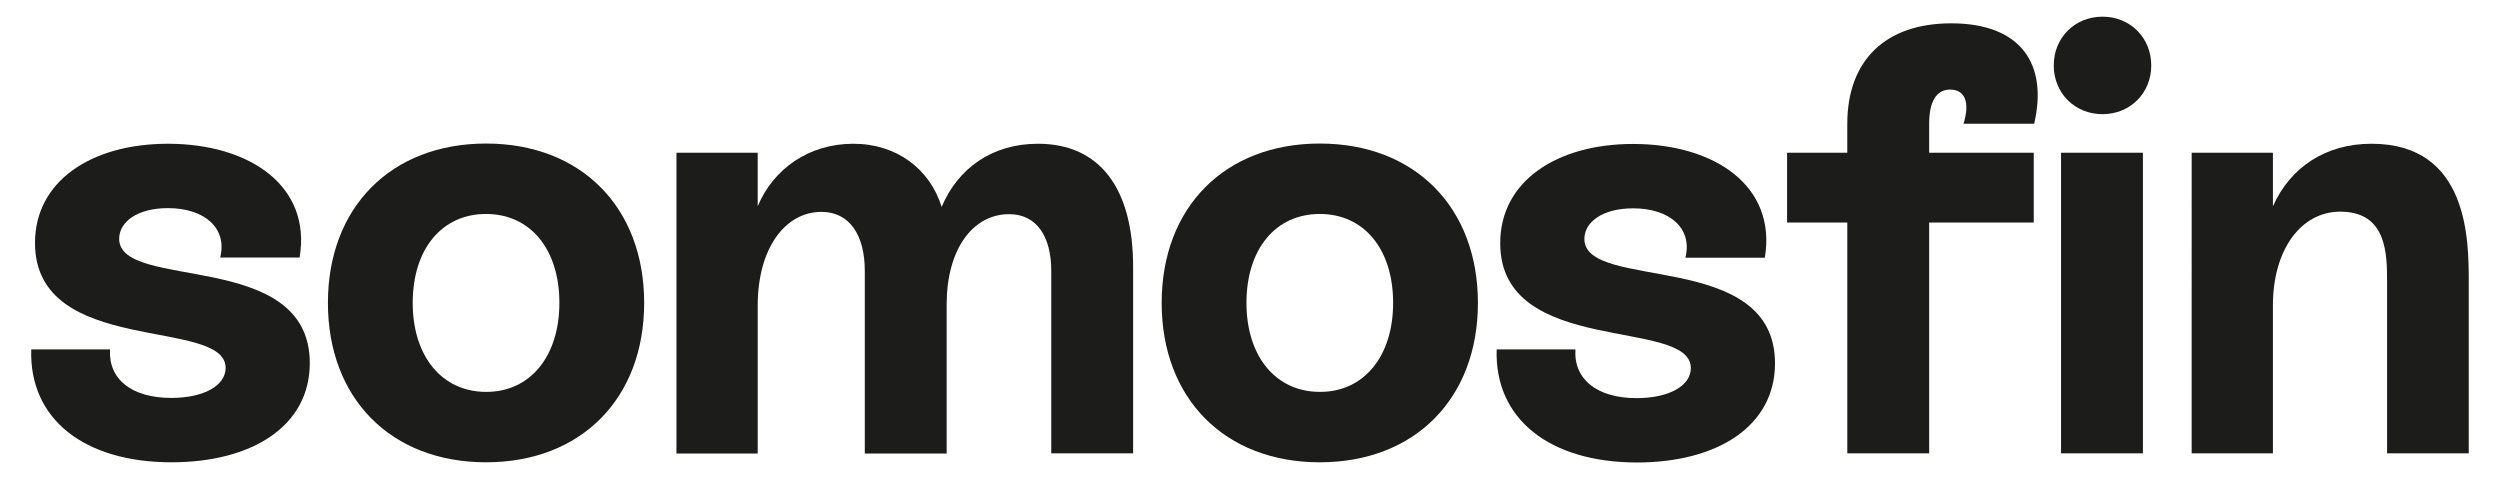
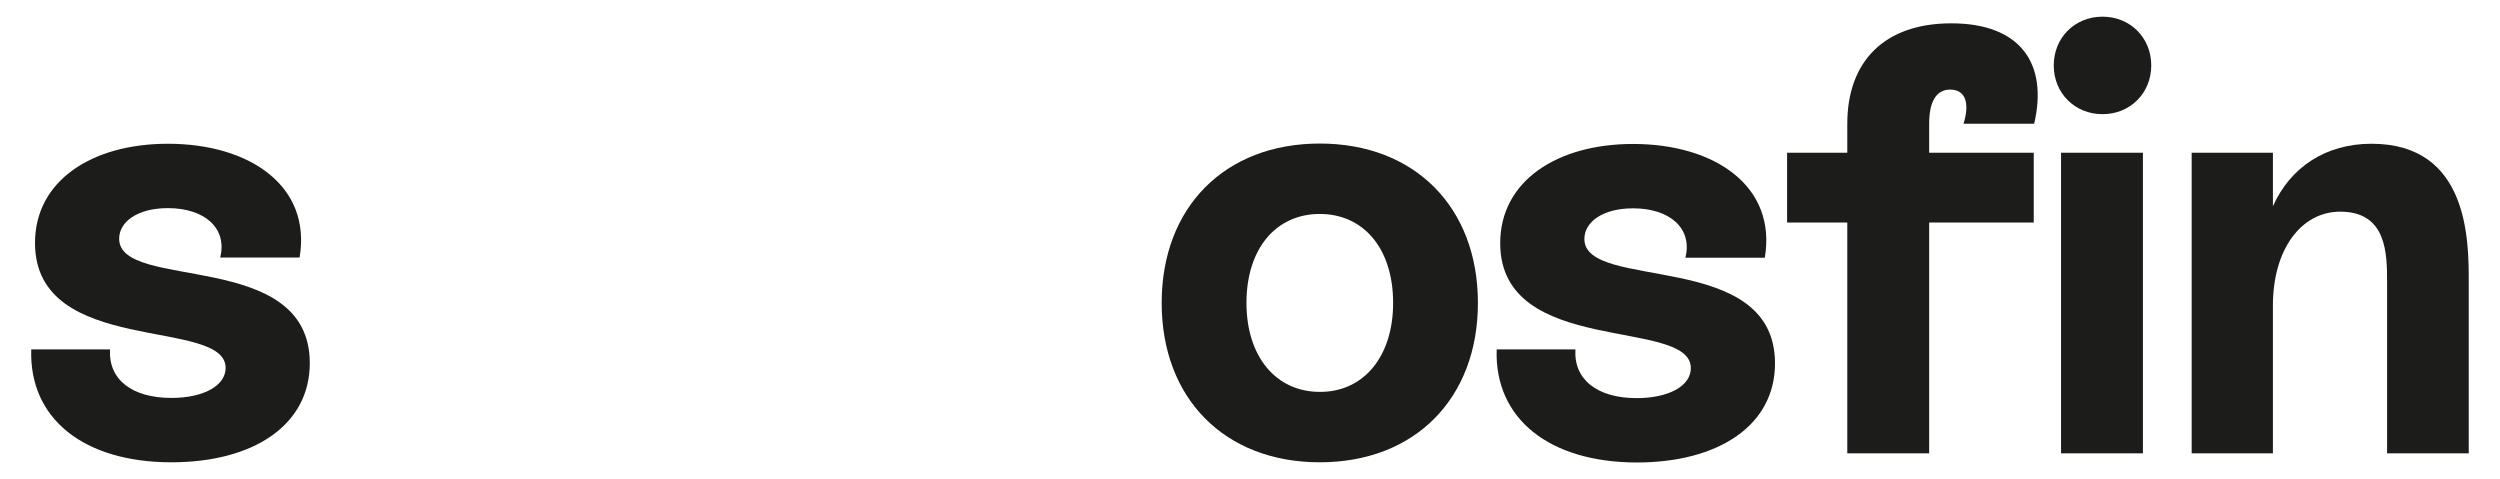
<svg xmlns="http://www.w3.org/2000/svg" xmlns:xlink="http://www.w3.org/1999/xlink" version="1.1" id="Capa_1" x="0px" y="0px" viewBox="0 0 1200 230" style="enable-background:new 0 0 1200 230;" xml:space="preserve">
  <style type="text/css">
	.st0{clip-path:url(#SVGID_00000166674661831806973940000011852325782741808803_);fill:#1C1C1A;}
</style>
  <g>
    <defs>
      <rect id="SVGID_1_" x="15" y="8.1" width="1170" height="213.8" />
    </defs>
    <clipPath id="SVGID_00000009561436613552497640000015731028952765431999_">
      <use xlink:href="#SVGID_1_" style="overflow:visible;" />
    </clipPath>
    <path style="clip-path:url(#SVGID_00000009561436613552497640000015731028952765431999_);fill:#1C1C1A;" d="M15,167.7h37.8   C52,182.1,63.2,191,82.3,191c15.3,0,26-5.8,26-14.4c0-24.5-91.5-5.2-91.5-60C16.8,86.9,43.9,69,80.6,69c39.5,0,69,20.5,63.2,54.6   h-38.1c3.5-14.1-7.5-23.7-25.1-23.7c-14.7,0-23.4,6.6-23.4,14.7c0,25.4,91.5,4.6,91.5,59.7c0,30-27.4,47.6-66.4,47.6   C40.4,221.9,13.9,201.1,15,167.7" />
-     <path style="clip-path:url(#SVGID_00000009561436613552497640000015731028952765431999_);fill:#1C1C1A;" d="M268.5,145.4   c0-26-14.1-42.7-35.2-42.7c-21.1,0-35.2,16.7-35.2,42.7c0,25.7,14.1,42.7,35.2,42.7C254.4,188.2,268.5,171.1,268.5,145.4    M157.4,145.4c0-45.9,30.3-76.5,75.9-76.5c45.6,0,75.9,30.6,75.9,76.5c0,45.9-30.3,76.5-75.9,76.5   C187.7,221.9,157.4,191.3,157.4,145.4" />
-     <path style="clip-path:url(#SVGID_00000009561436613552497640000015731028952765431999_);fill:#1C1C1A;" d="M543.9,128.1v89.5   h-39.3v-87.7c0-16.2-6.9-27.1-20.2-27.1c-17.6,0-30,17-30,43.3v71.6h-39.3v-87.7c0-17-7.2-28.3-20.8-28.3   c-17.3,0-30.6,17.3-30.6,45v71h-39V73.3h39V99c7.5-17.9,24.5-30,45.9-30c20.8,0,36.7,12.1,42.4,30.3c7.8-18.5,24.2-30.3,46.2-30.3   C528.3,69,543.9,90.9,543.9,128.1" />
    <path style="clip-path:url(#SVGID_00000009561436613552497640000015731028952765431999_);fill:#1C1C1A;" d="M668.7,145.4   c0-26-14.1-42.7-35.2-42.7c-21.1,0-35.2,16.7-35.2,42.7c0,25.7,14.1,42.7,35.2,42.7C654.6,188.2,668.7,171.1,668.7,145.4    M557.6,145.4c0-45.9,30.3-76.5,75.9-76.5c45.6,0,75.9,30.6,75.9,76.5c0,45.9-30.3,76.5-75.9,76.5   C587.9,221.9,557.6,191.3,557.6,145.4" />
    <path style="clip-path:url(#SVGID_00000009561436613552497640000015731028952765431999_);fill:#1C1C1A;" d="M718.4,167.7h37.8   c-0.9,14.4,10.4,23.4,29.4,23.4c15.3,0,26-5.8,26-14.4c0-24.5-91.5-5.2-91.5-60c0-29.7,27.1-47.6,63.8-47.6   c39.5,0,69,20.5,63.2,54.6h-38.1c3.5-14.1-7.5-23.7-25.1-23.7c-14.7,0-23.4,6.6-23.4,14.7c0,25.4,91.5,4.6,91.5,59.7   c0,30-27.4,47.6-66.4,47.6C743.8,221.9,717.3,201.1,718.4,167.7" />
    <path style="clip-path:url(#SVGID_00000009561436613552497640000015731028952765431999_);fill:#1C1C1A;" d="M942.5,59.4   c3.2-10.4,0.6-16.4-6.4-16.4c-6.9,0-10.1,6.1-10.1,16.4v13.9h50.2v33.5H926v110.8h-39.3V106.8h-28.9V73.3h28.9V59.4   c0-30.3,18.2-48.2,49.9-48.2c33.5,0,46.5,19.6,39.8,48.2H942.5z" />
    <path style="clip-path:url(#SVGID_00000009561436613552497640000015731028952765431999_);fill:#1C1C1A;" d="M989.3,73.3h39.3v144.3   h-39.3V73.3z M985.8,31.4c0-13.3,10.1-23.4,23.4-23.4c13.3,0,23.4,10.1,23.4,23.4c0,13.3-10.1,23.4-23.4,23.4   C995.9,54.8,985.8,44.7,985.8,31.4" />
    <path style="clip-path:url(#SVGID_00000009561436613552497640000015731028952765431999_);fill:#1C1C1A;" d="M1185,135.4v82.2h-39.2   v-82c0-13.6,0-34-22.5-34c-18.8,0-32.3,18.2-32.3,45v71h-39V73.3h39V99c8.4-18.8,25.4-30,47.3-30C1185,69,1185,115.4,1185,135.4" />
  </g>
</svg>